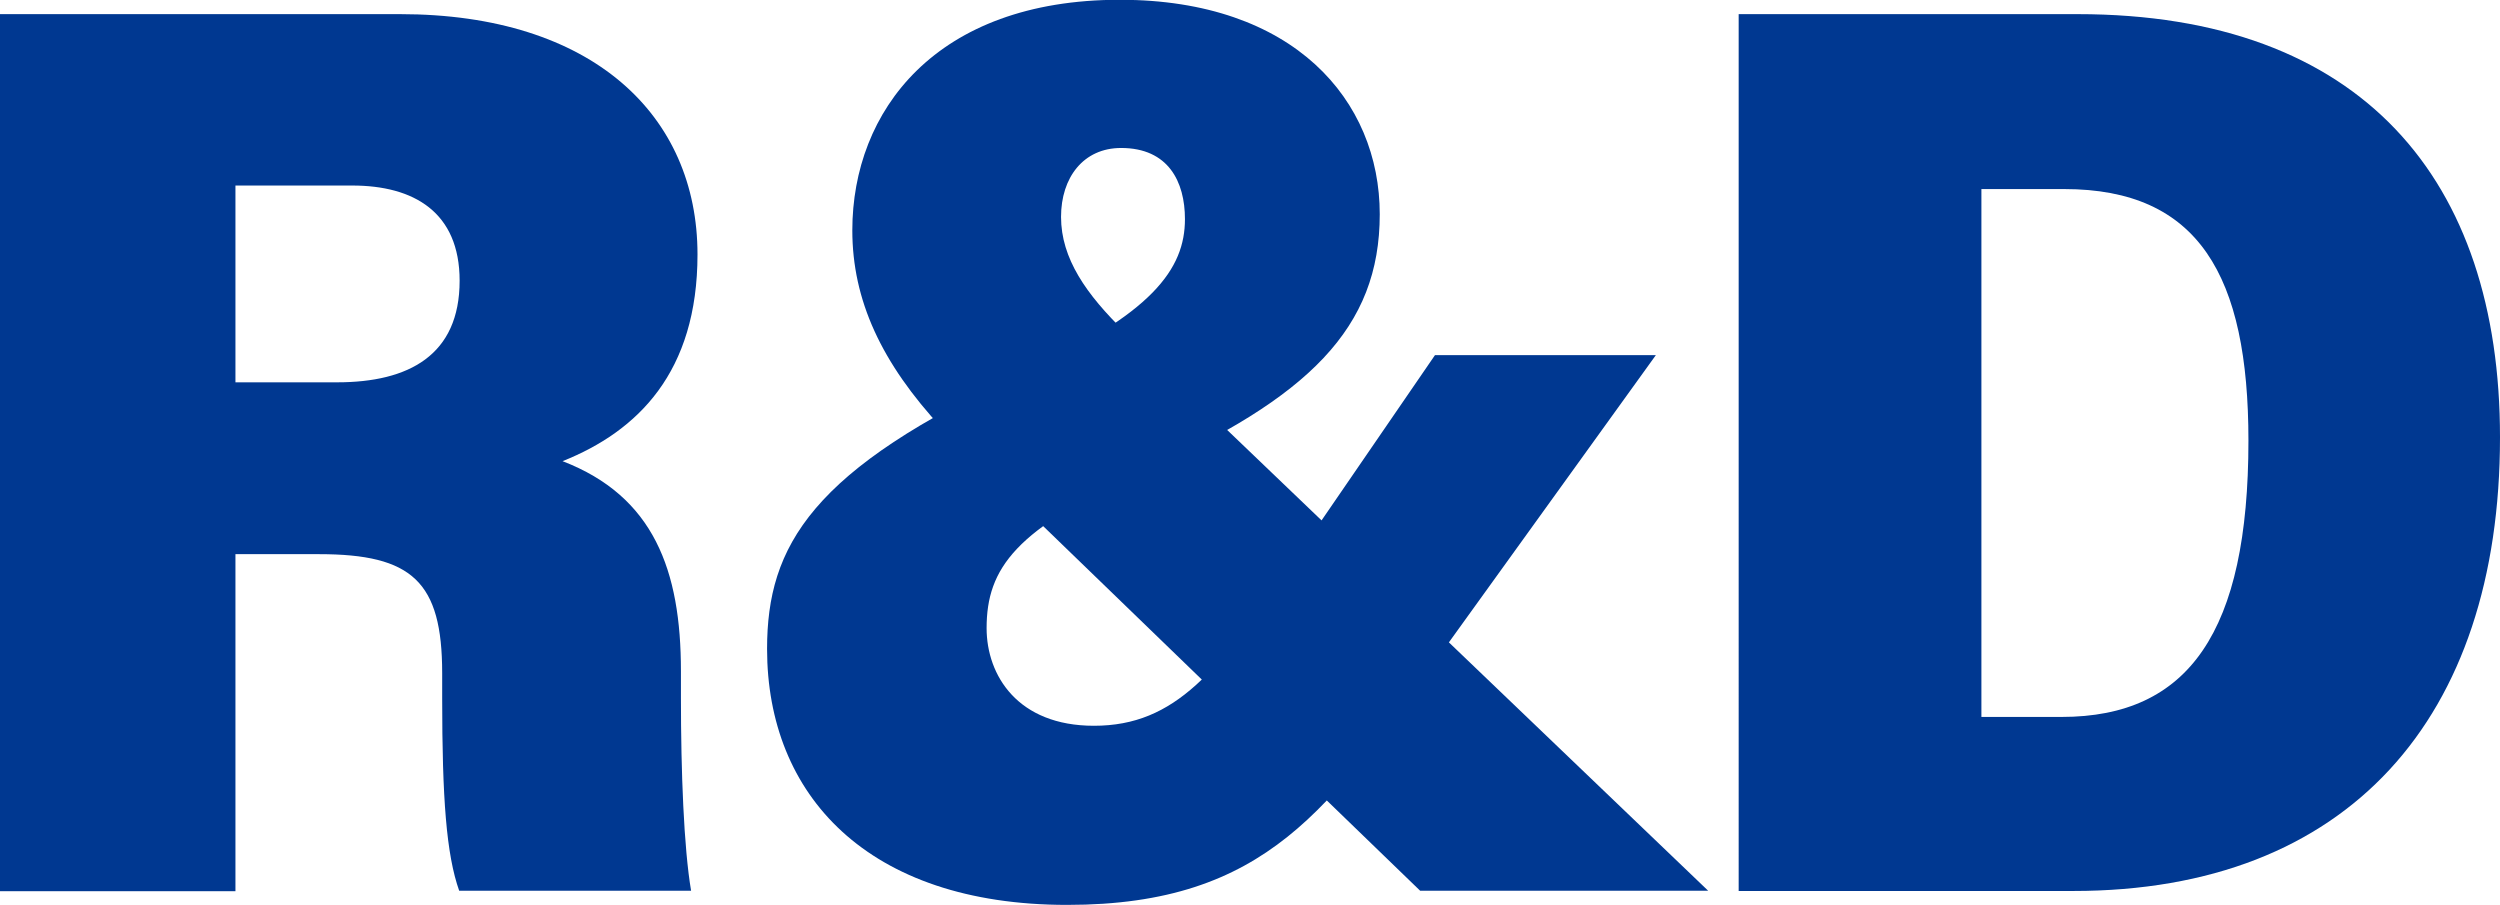
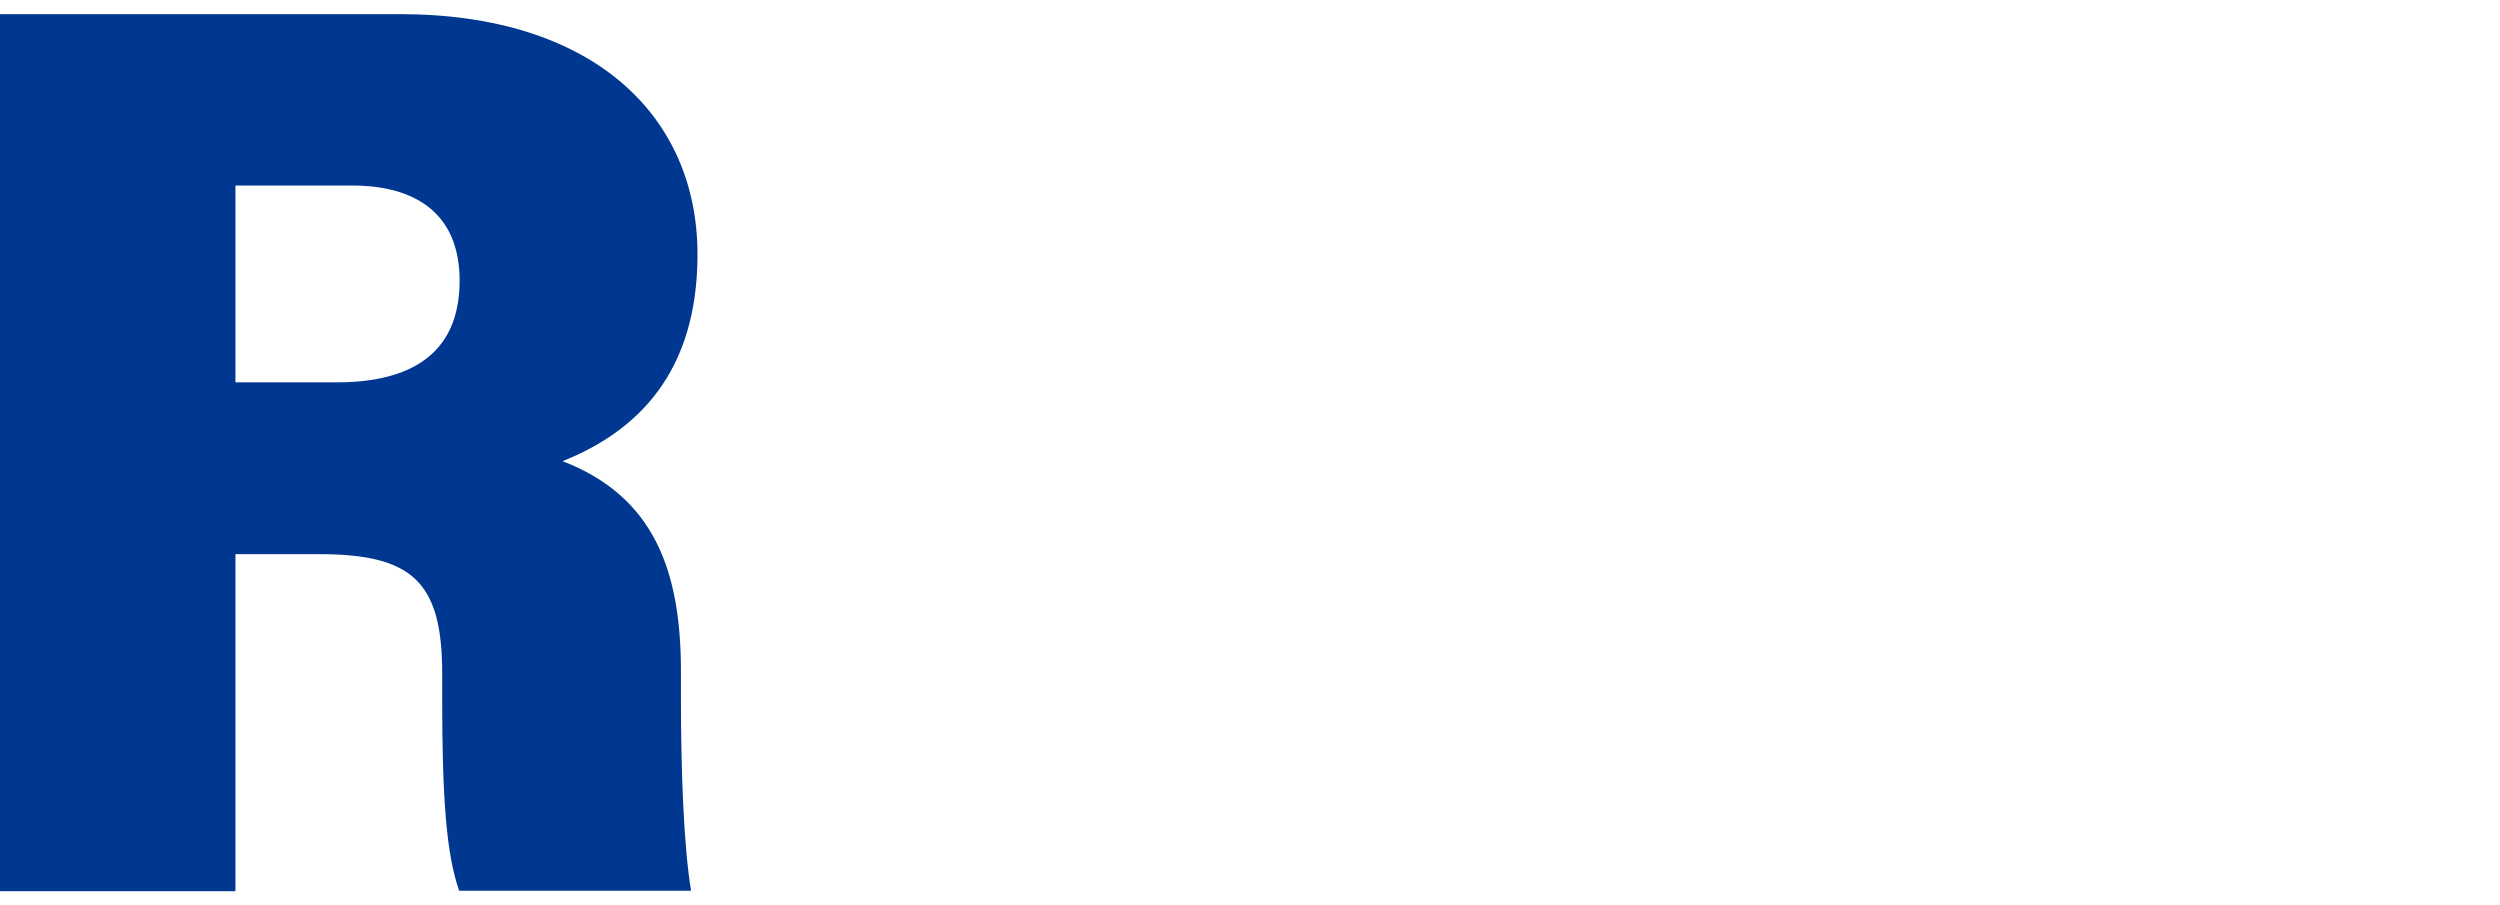
<svg xmlns="http://www.w3.org/2000/svg" id="_レイヤー_1" data-name="レイヤー 1" viewBox="0 0 113.19 40.97">
  <path d="m10.66,25.1v15.25H0V.64h18.11c8.72,0,13.47,4.58,13.47,10.88,0,5.33-2.7,8-6.11,9.36,4.13,1.59,5.36,4.94,5.36,9.51v1.22c0,3.32.13,6.78.46,8.72h-10.5c-.58-1.64-.77-4.18-.77-8.73v-1.12c0-4.15-1.36-5.39-5.58-5.39h-3.78Zm0-7.79h4.6c3.25,0,5.55-1.23,5.55-4.6,0-3.11-2.08-4.31-4.86-4.31h-5.29v8.91Z" style="fill: #003891;" />
-   <path d="m74.97,16.08l-9.85,13.67c-4.87,6.74-7.74,11.22-16.8,11.22s-13.59-4.99-13.59-11.59c0-4.66,2-8.13,11.59-12.52,5.85-2.63,7.33-4.68,7.33-6.94,0-1.69-.75-3.22-2.89-3.22-1.71,0-2.72,1.34-2.72,3.12,0,1.88,1.14,3.51,2.9,5.22l26.4,25.29h-13.04l-21.64-20.93c-2.76-2.97-4.07-5.82-4.07-8.97,0-5.4,3.77-10.44,12.11-10.44,7.89,0,11.77,4.56,11.77,9.71s-3.2,8.31-10.76,11.69c-5.71,2.53-7.04,4.33-7.04,7.05,0,2.14,1.41,4.42,4.86,4.42,3.7,0,5.65-2.5,8.92-7.28l6.52-9.5h9.97Z" style="fill: #003891;" />
-   <path d="m78.72.64h15.34c12.89,0,19.13,7.51,19.13,19.16,0,12.73-6.89,20.54-19.32,20.54h-15.15V.64Zm10.99,31.82h3.63c5.76,0,8.46-3.86,8.46-12.51,0-7.47-2.25-11.39-8.34-11.39h-3.75v23.89Z" style="fill: #003891;" />
</svg>